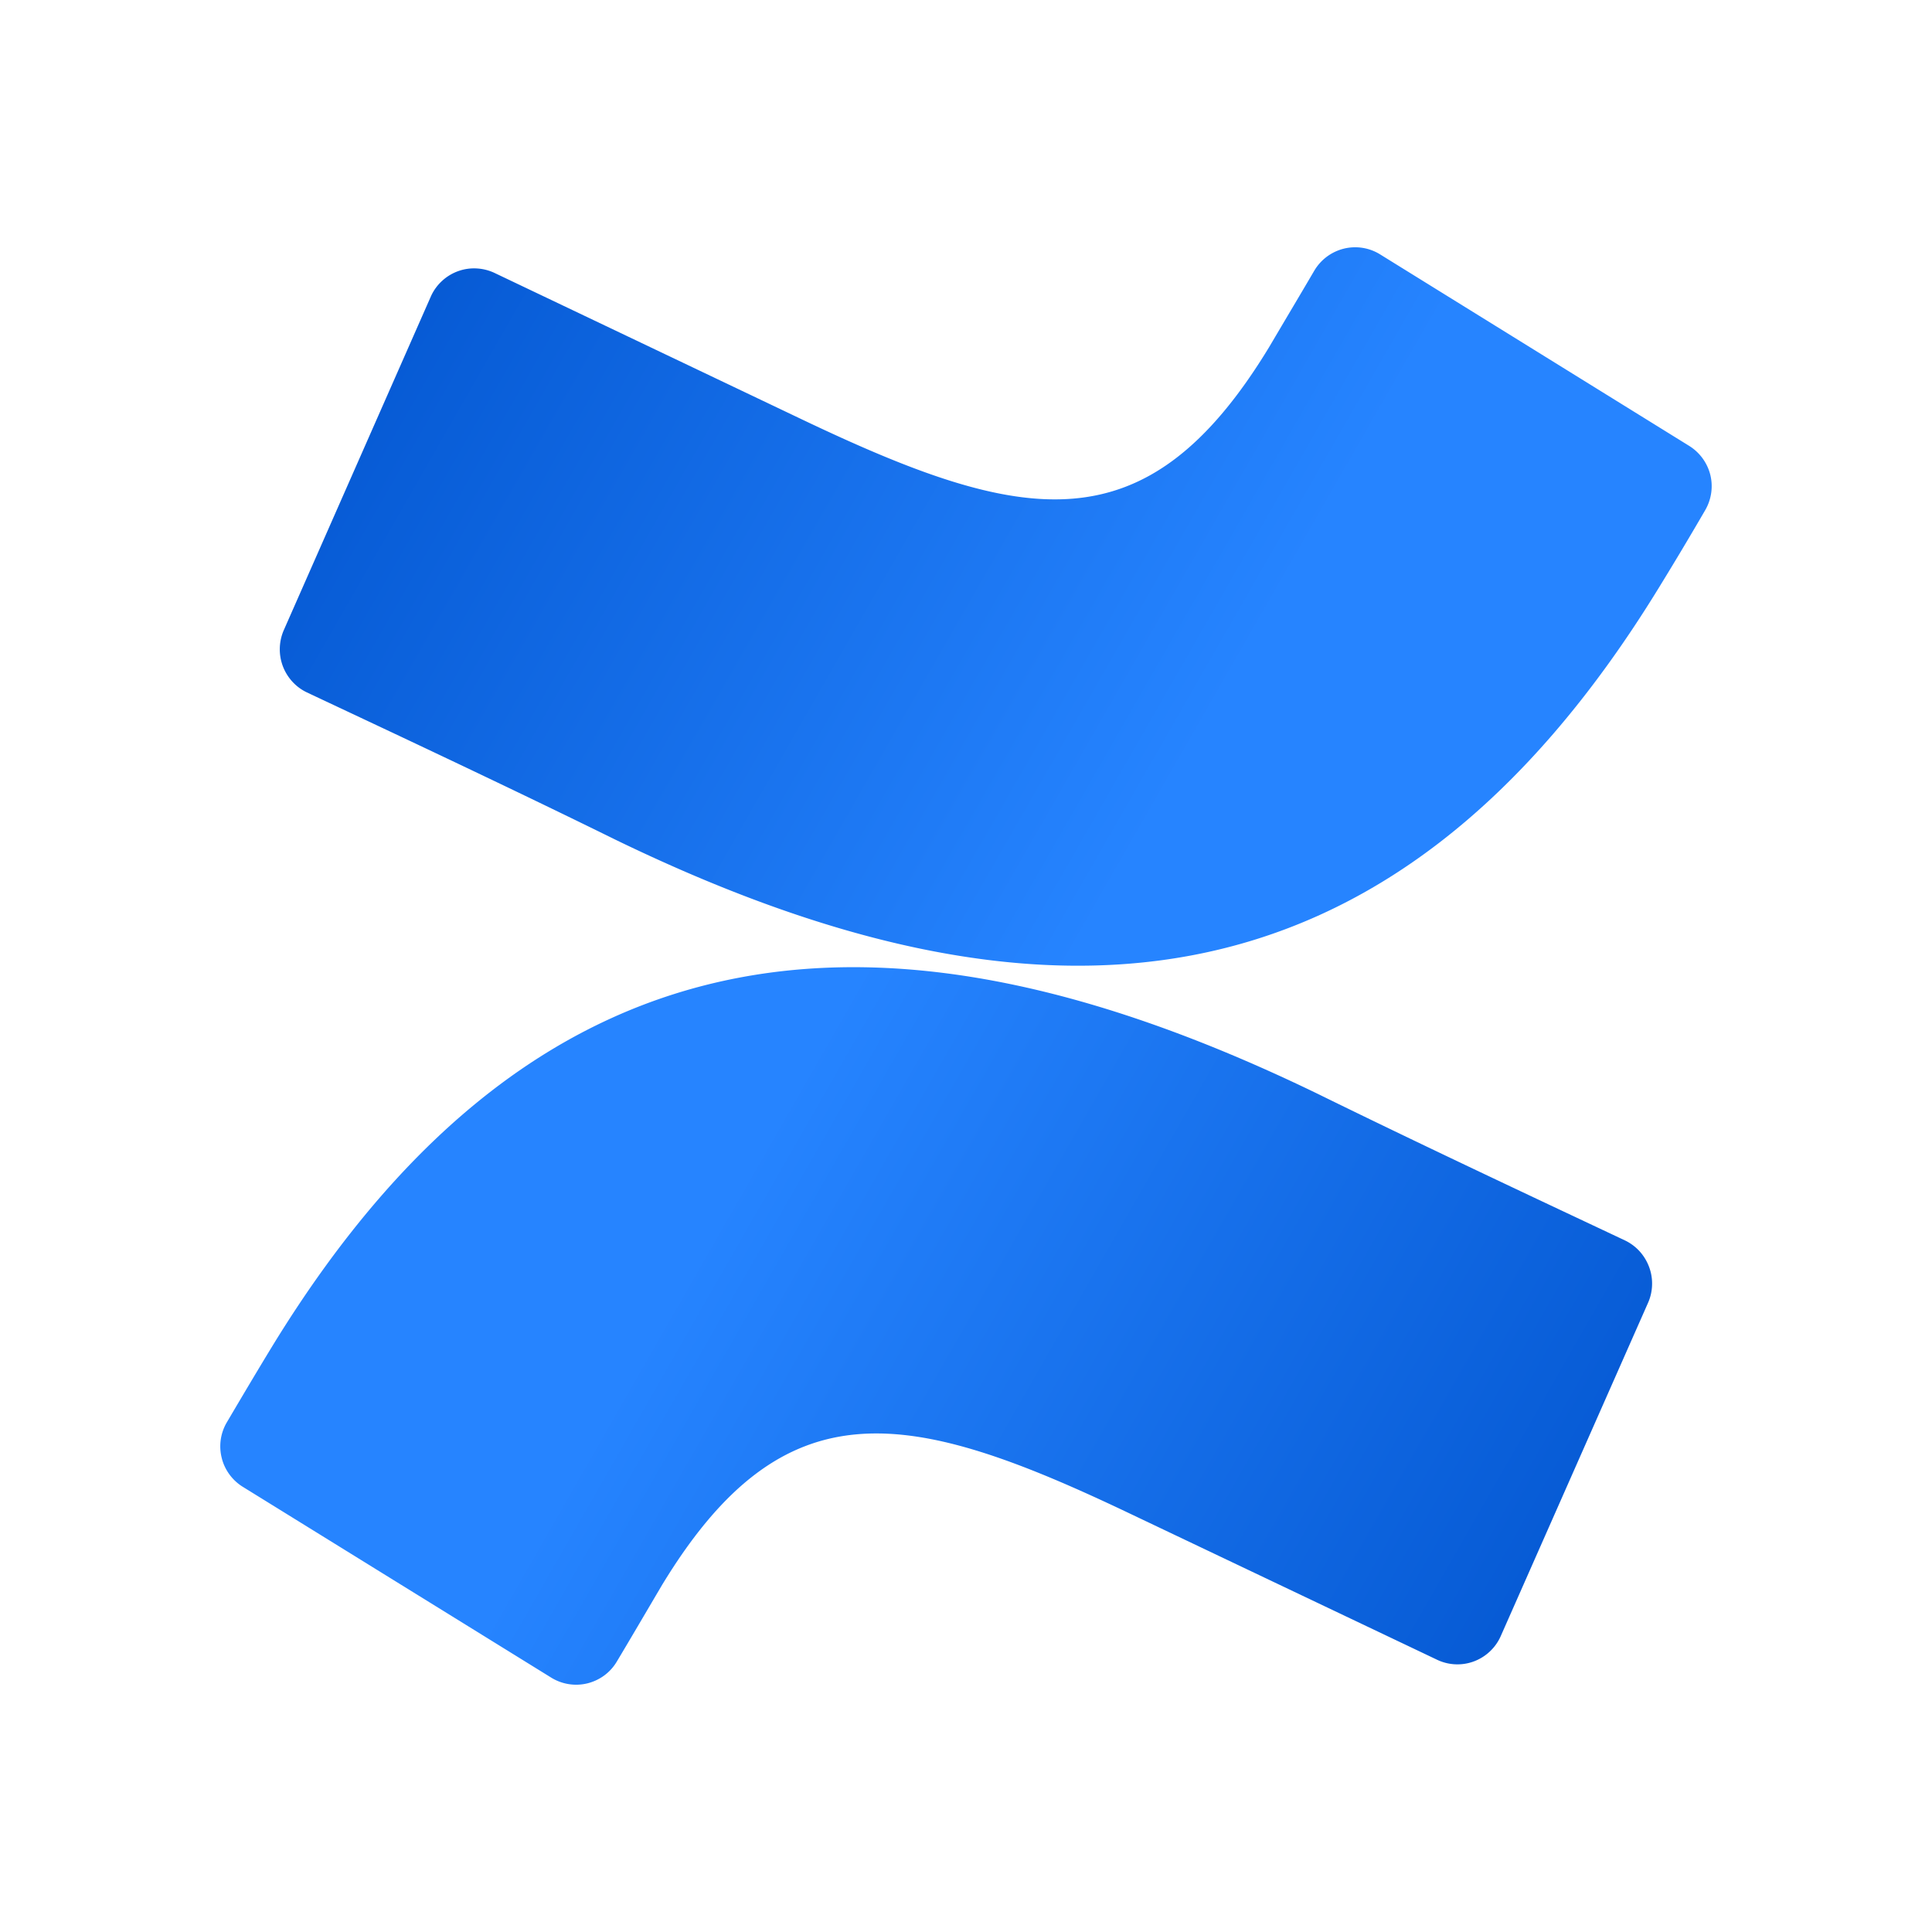
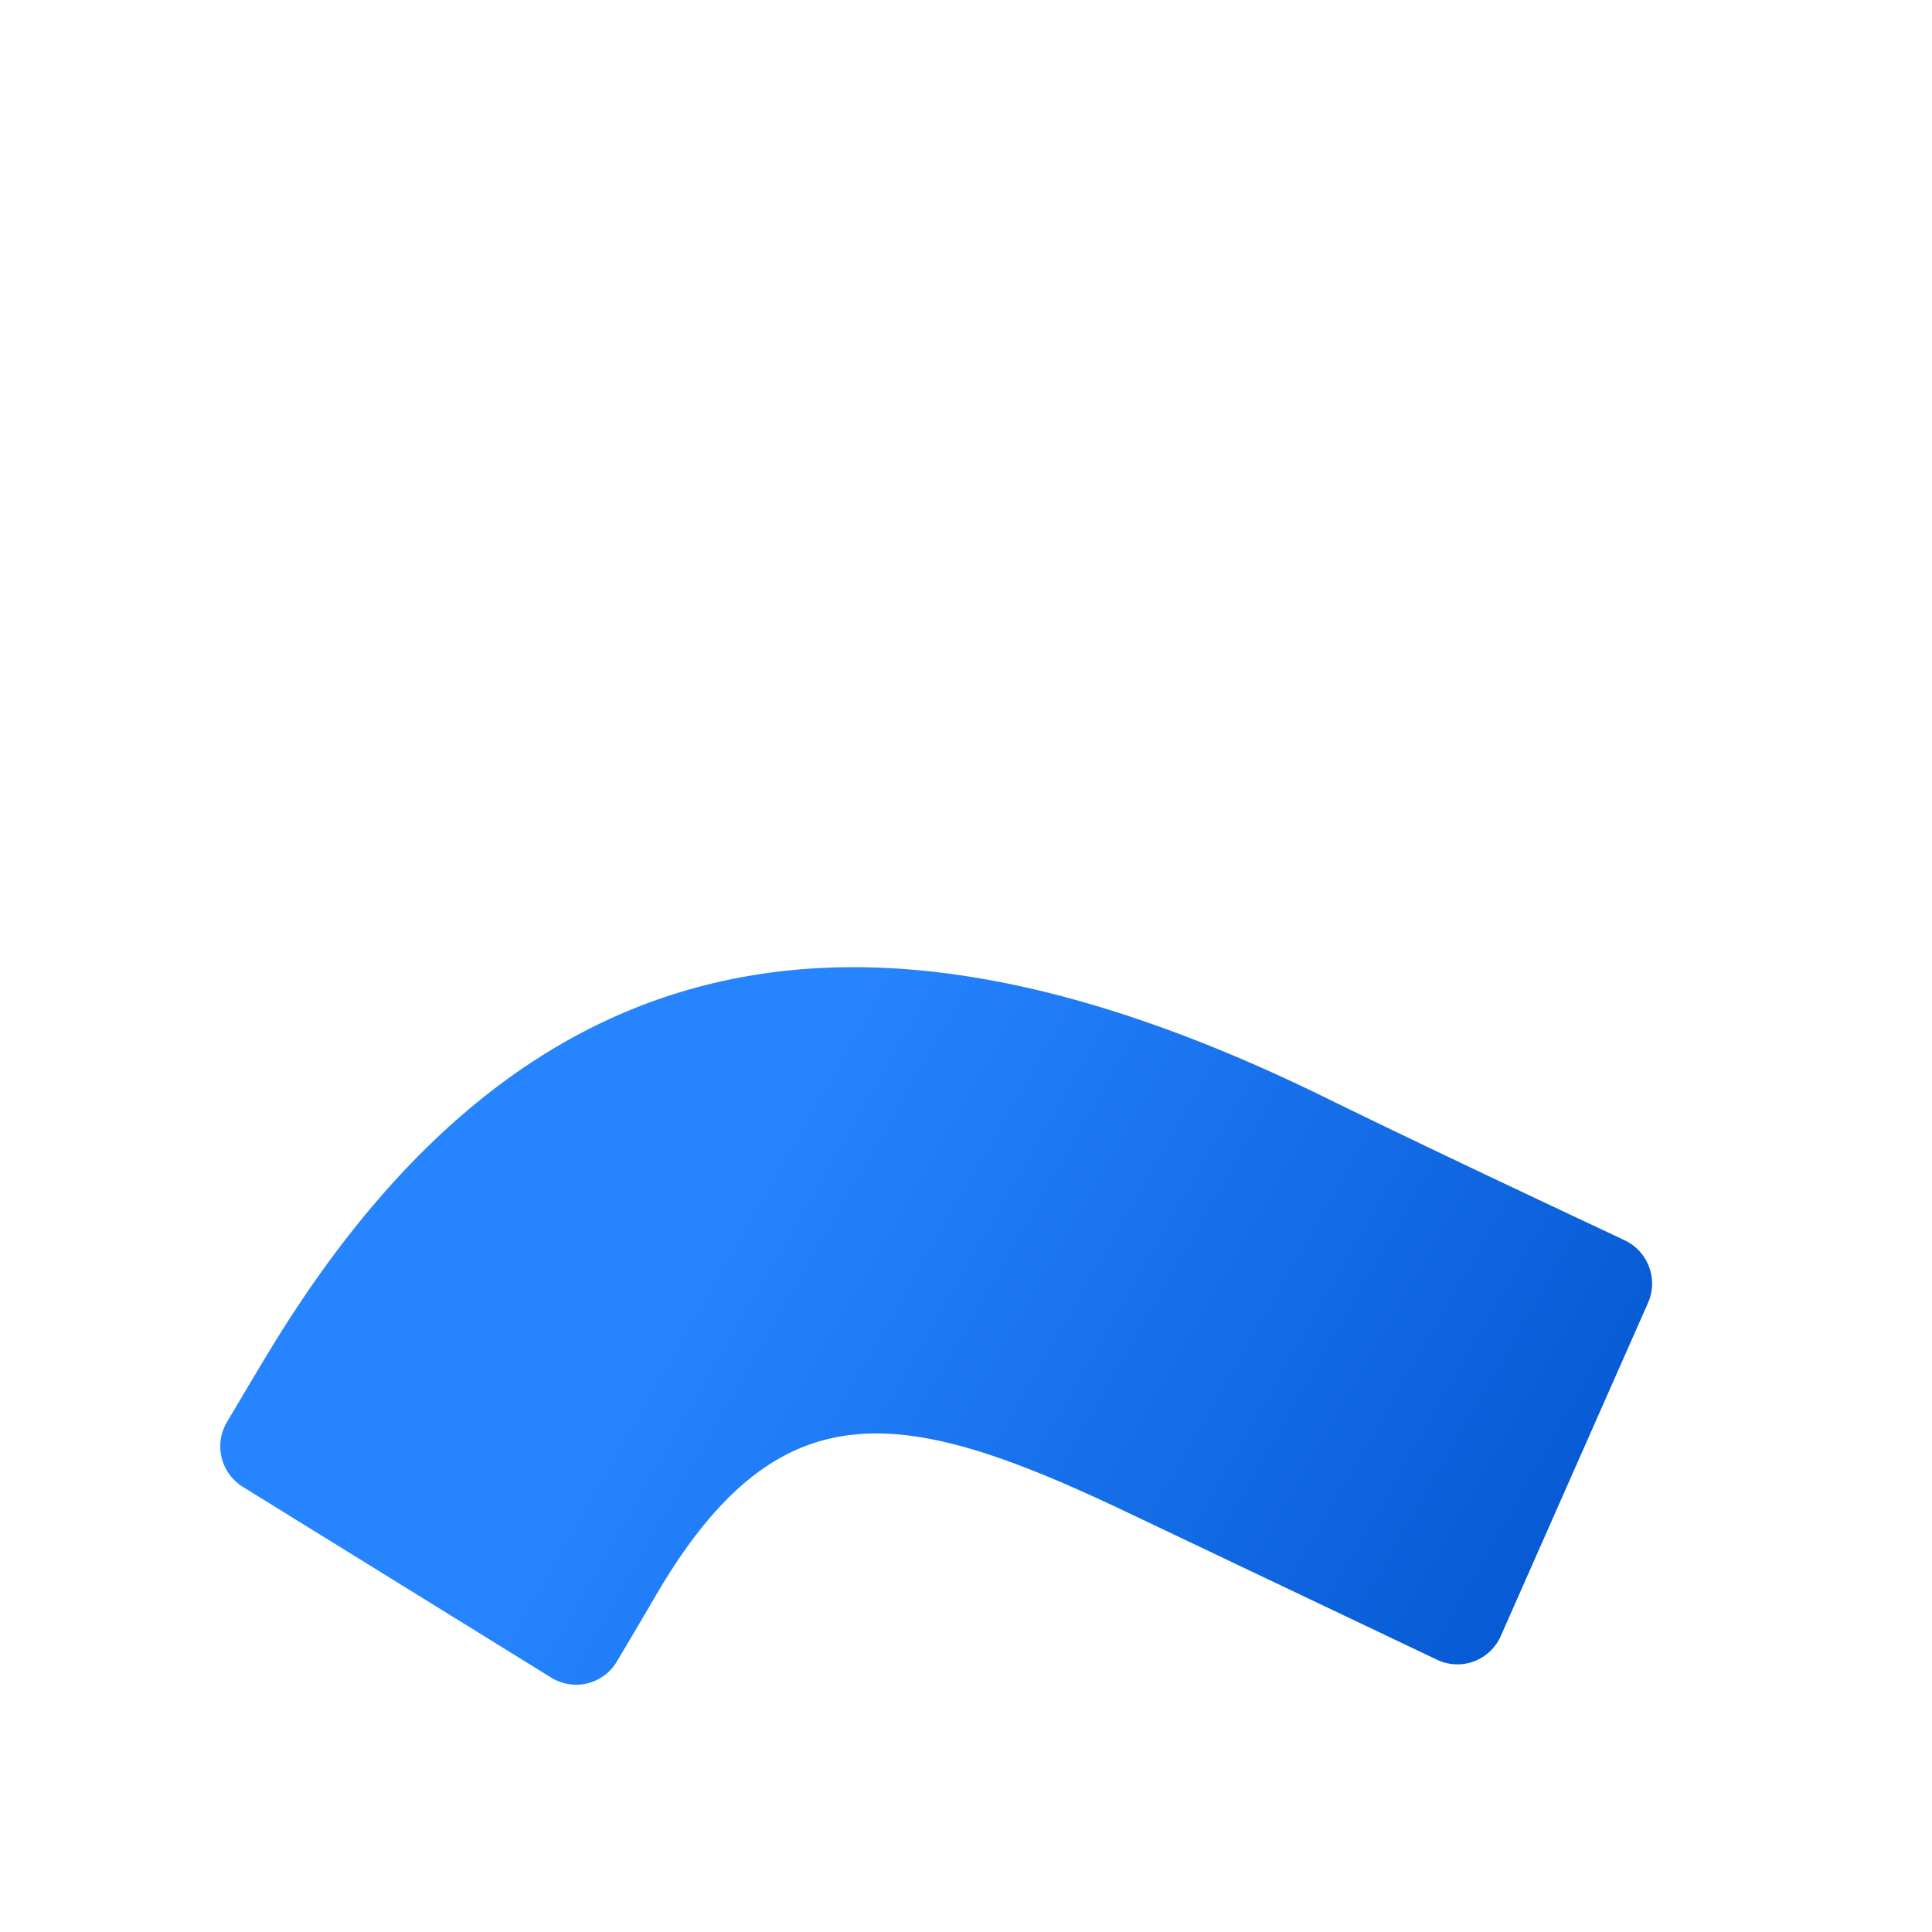
<svg xmlns="http://www.w3.org/2000/svg" width="250" height="250" fill="none">
  <path fill="url(#a)" d="M35.342 174.02c-1.99 3.254-4.245 7.067-6.025 10.087a6.12 6.12 0 0 0-.633 4.517c.18.765.513 1.476.965 2.112a6.2 6.2 0 0 0 1.682 1.604l39.986 24.737a6.1 6.1 0 0 0 2.27.847 6.1 6.1 0 0 0 2.42-.098 6.2 6.2 0 0 0 2.194-1.029 6.1 6.1 0 0 0 1.621-1.801c1.614-2.694 3.657-6.183 5.852-9.906 15.849-26.084 31.91-22.89 60.601-9.201l39.662 18.872a6.11 6.11 0 0 0 6.862-1.074 6.1 6.1 0 0 0 1.41-2.006l19.039-43.079a6.1 6.1 0 0 0 .528-2.301 6.1 6.1 0 0 0-.37-2.323 6.3 6.3 0 0 0-1.206-2.02 6.2 6.2 0 0 0-1.878-1.423c-8.362-3.95-25.003-11.721-39.918-19.046-54.252-26.266-100.03-24.533-135.062 32.531" />
-   <path fill="url(#b)" d="M214.629 76.094a458 458 0 0 0 6.024-10.08 6.2 6.2 0 0 0 .777-2.247 6.1 6.1 0 0 0-.128-2.369 6.2 6.2 0 0 0-2.783-3.738l-39.925-24.737a6.12 6.12 0 0 0-4.691-.75 6.2 6.2 0 0 0-2.194 1.03 6.2 6.2 0 0 0-1.628 1.8c-1.576 2.695-3.658 6.183-5.852 9.906-15.91 26.205-31.82 23.012-60.541 9.323l-39.624-18.88a6.2 6.2 0 0 0-2.353-.613 6.05 6.05 0 0 0-2.405.34 6.1 6.1 0 0 0-2.081 1.25 6.1 6.1 0 0 0-1.44 1.96l-19.04 43.2a6.22 6.22 0 0 0-.173 4.638c.271.75.686 1.438 1.214 2.029a6.1 6.1 0 0 0 1.885 1.422c8.392 3.958 25.034 11.722 39.918 19.054 54.11 26.258 100.03 24.533 135.04-32.538" />
  <defs>
    <linearGradient id="a" x1="211.966" x2="90.957" y1="229.886" y2="160.588" gradientUnits="userSpaceOnUse">
      <stop stop-color="#0052cc" />
      <stop offset=".92" stop-color="#2380fb" />
      <stop offset="1" stop-color="#2684ff" />
    </linearGradient>
    <linearGradient id="b" x1="37.999" x2="159.038" y1="20.203" y2="89.501" gradientUnits="userSpaceOnUse">
      <stop stop-color="#0052cc" />
      <stop offset=".92" stop-color="#2380fb" />
      <stop offset="1" stop-color="#2684ff" />
    </linearGradient>
  </defs>
</svg>